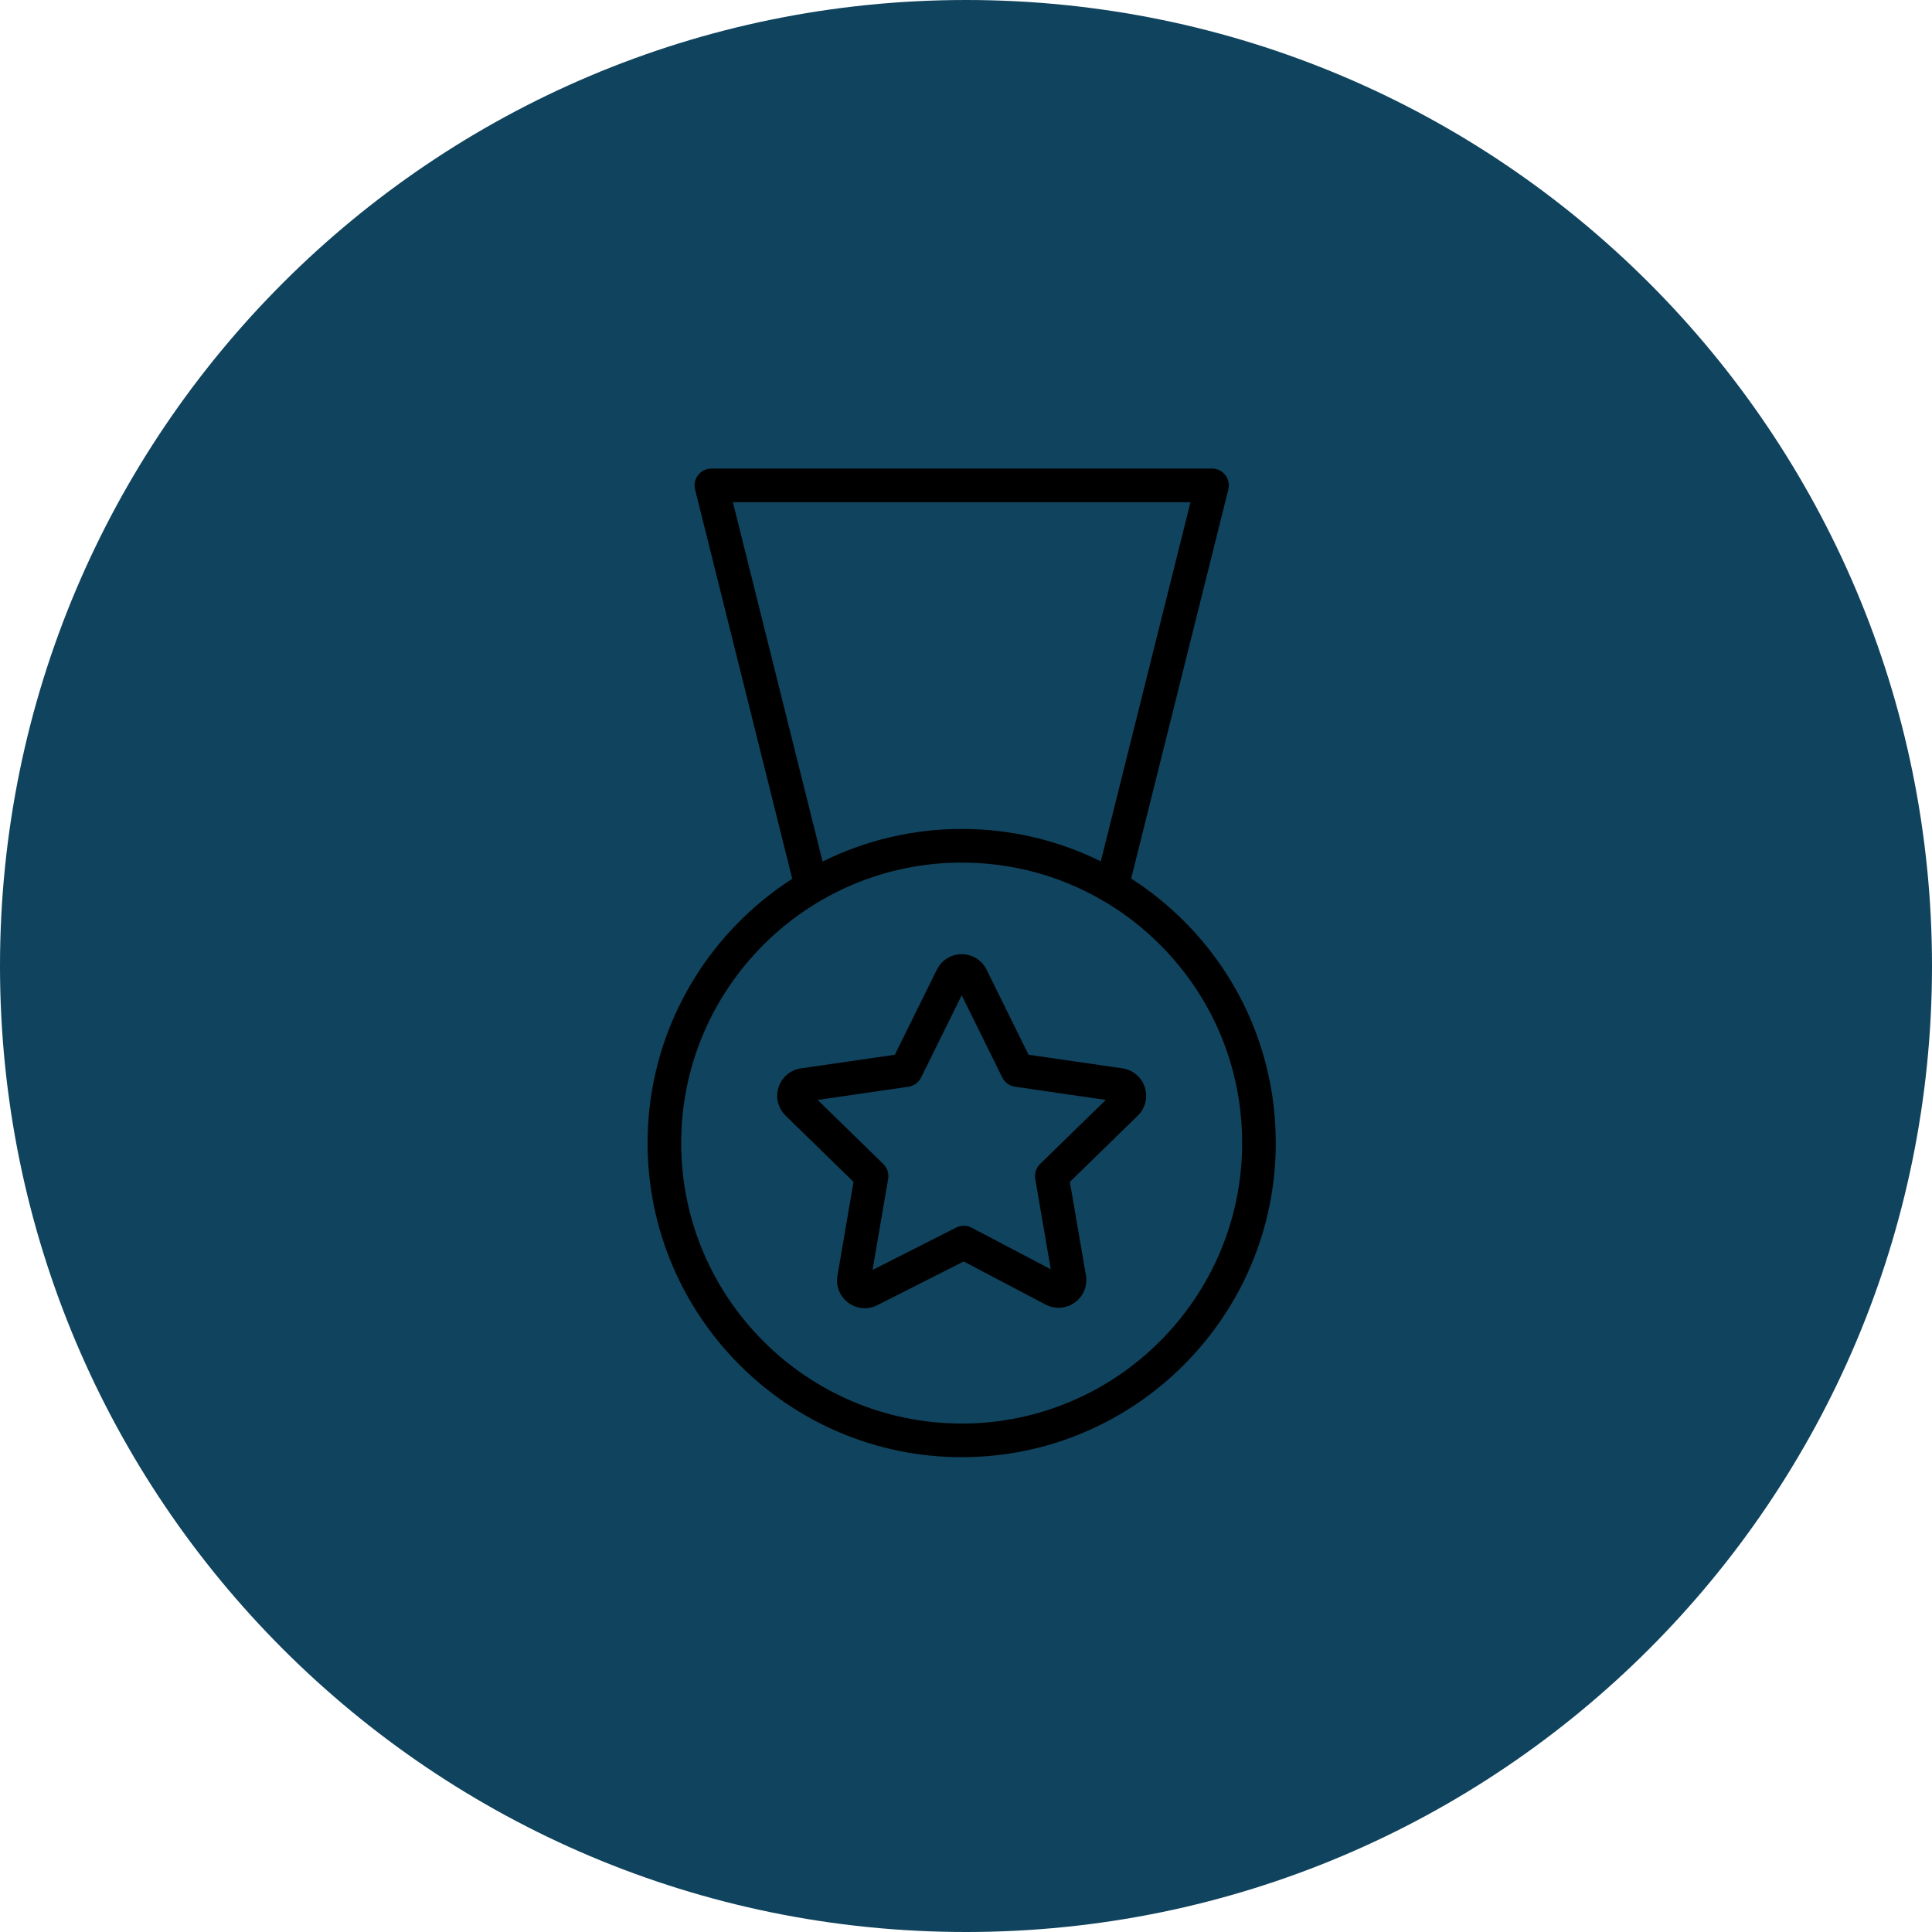
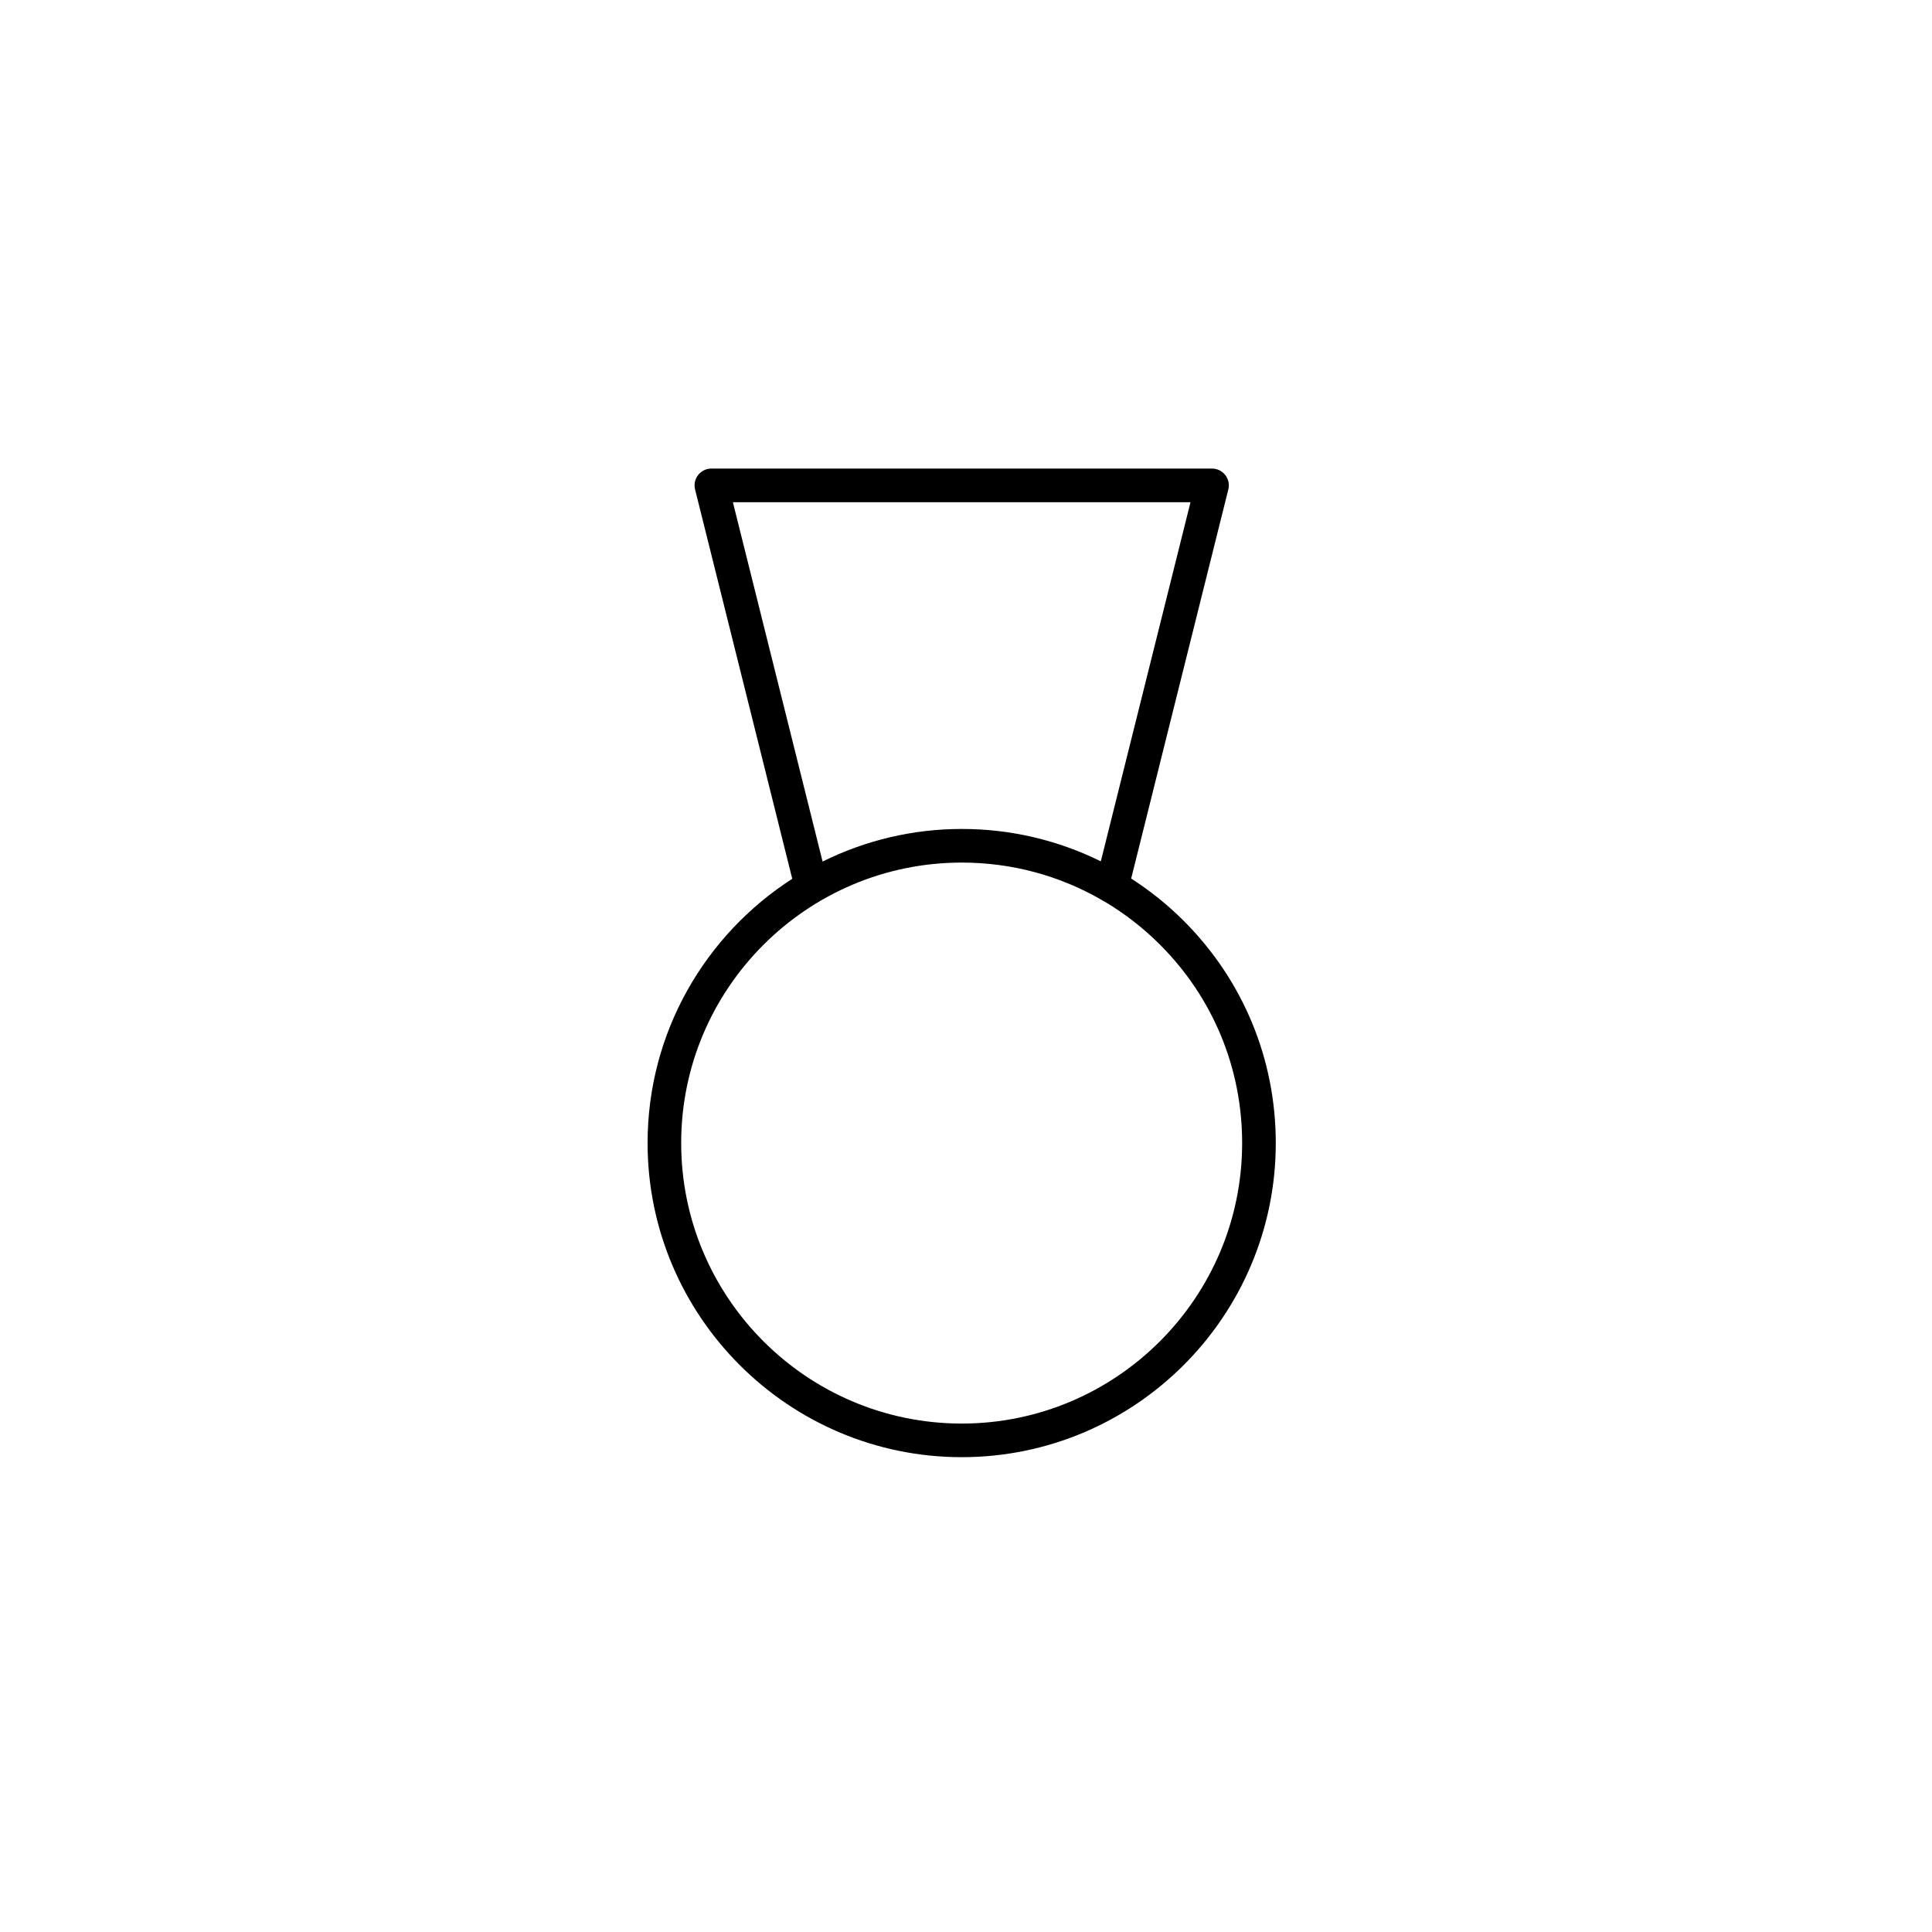
<svg xmlns="http://www.w3.org/2000/svg" viewBox="0 0 100.00 100.00" data-guides="{&quot;vertical&quot;:[],&quot;horizontal&quot;:[]}">
  <defs>
    <linearGradient id="tSvgGradient10e096b915b" x1="49.776" x2="49.776" y1="75.423" y2="24.253" gradientUnits="userSpaceOnUse" gradientTransform="">
      <stop offset="0" stop-color="hsl(183.888,100%,48.43%)" stop-opacity="1" transform="translate(-5950, -4950)" />
      <stop offset="1" stop-color="hsl(191.7,100%,47.25%)" stop-opacity="1" transform="translate(-5950, -4950)" />
    </linearGradient>
    <linearGradient id="tSvgGradient168be0f068b" x1="49.777" x2="49.777" y1="67.713" y2="49.39" gradientUnits="userSpaceOnUse" gradientTransform="">
      <stop offset="0" stop-color="hsl(183.888,100%,48.43%)" stop-opacity="1" transform="translate(-5950, -4950)" />
      <stop offset="1" stop-color="hsl(191.7,100%,47.25%)" stop-opacity="1" transform="translate(-5950, -4950)" />
    </linearGradient>
  </defs>
-   <path color="rgb(51, 51, 51)" fill-rule="evenodd" fill="#10435d" x="0" y="0" width="100" height="100" rx="50" ry="50" id="tSvg7f8a667a6a" title="Rectangle 3" fill-opacity="1" stroke="none" stroke-opacity="1" d="M0 50C0 22.386 22.386 0 50 0H50C77.614 0 100 22.386 100 50H100C100 77.614 77.614 100 50 100H50C22.386 100 0 77.614 0 50Z" style="transform-origin: 50px 50px;" />
  <path fill="url(#tSvgGradient10e096b915b)" stroke="#000000" fill-opacity="1" stroke-width="0" stroke-opacity="1" color="rgb(51, 51, 51)" fill-rule="evenodd" id="tSvg56da97b543" title="Path 5" d="M61.274 47.667C60.447 46.841 59.533 46.105 58.549 45.473C60.225 38.76 61.902 32.047 63.578 25.334C63.715 24.785 63.3 24.254 62.734 24.253C54.096 24.253 45.458 24.253 36.821 24.253C36.255 24.253 35.839 24.785 35.977 25.334C37.654 32.052 39.33 38.769 41.007 45.486C36.508 48.381 33.519 53.428 33.519 59.163C33.519 68.129 40.814 75.423 49.78 75.423C58.743 75.423 66.034 68.129 66.034 59.163C66.034 54.82 64.343 50.737 61.274 47.667ZM37.934 25.994C45.829 25.994 53.725 25.994 61.62 25.994C60.072 32.19 58.525 38.386 56.978 44.583C54.74 43.477 52.277 42.903 49.781 42.907C49.78 42.907 49.78 42.907 49.78 42.907C47.281 42.905 44.815 43.482 42.577 44.594C41.029 38.394 39.482 32.194 37.934 25.994ZM49.78 73.683C41.772 73.683 35.258 67.17 35.258 59.163C35.258 51.159 41.772 44.647 49.78 44.647C49.78 44.647 49.78 44.647 49.781 44.647C52.364 44.647 54.843 45.321 57.021 46.579C57.077 46.622 57.14 46.656 57.207 46.685C58.24 47.303 59.192 48.046 60.042 48.897C62.784 51.639 64.293 55.284 64.293 59.163C64.294 67.17 57.783 73.683 49.78 73.683Z" />
-   <path fill="url(#tSvgGradient168be0f068b)" stroke="#000000" fill-opacity="1" stroke-width="0" stroke-opacity="1" color="rgb(51, 51, 51)" fill-rule="evenodd" id="tSvg521ea8a895" title="Path 6" d="M58.094 55.298C56.475 55.063 54.856 54.828 53.236 54.593C52.513 53.125 51.789 51.658 51.065 50.19C50.824 49.699 50.324 49.388 49.777 49.39C49.775 49.39 49.774 49.39 49.772 49.39C49.225 49.39 48.727 49.703 48.489 50.195C47.765 51.661 47.041 53.127 46.318 54.593C44.699 54.828 43.081 55.063 41.463 55.298C40.92 55.373 40.467 55.753 40.3 56.275C40.129 56.794 40.27 57.366 40.664 57.746C41.835 58.889 43.007 60.032 44.178 61.175C43.901 62.794 43.623 64.413 43.346 66.032C43.252 66.567 43.469 67.109 43.907 67.43C44.343 67.754 44.926 67.804 45.41 67.557C46.9 66.803 48.389 66.048 49.879 65.293C51.292 66.036 52.705 66.779 54.117 67.522C54.605 67.781 55.185 67.741 55.632 67.417C56.08 67.094 56.3 66.555 56.207 66.01C55.93 64.398 55.654 62.786 55.377 61.174C56.548 60.031 57.72 58.888 58.891 57.745C59.286 57.36 59.425 56.795 59.254 56.272C59.086 55.752 58.635 55.374 58.094 55.298ZM53.834 60.249C53.629 60.449 53.536 60.736 53.584 61.018C53.852 62.579 54.12 64.139 54.388 65.699C53.022 64.981 51.656 64.263 50.291 63.545C50.041 63.413 49.744 63.411 49.492 63.538C48.049 64.27 46.606 65.001 45.162 65.733C45.432 64.161 45.701 62.59 45.971 61.018C46.019 60.736 45.925 60.449 45.721 60.249C44.587 59.143 43.454 58.037 42.321 56.932C43.887 56.704 45.454 56.477 47.02 56.249C47.304 56.208 47.549 56.03 47.676 55.773C48.377 54.353 49.078 52.934 49.778 51.514C50.479 52.933 51.179 54.353 51.879 55.773C52.006 56.029 52.252 56.207 52.535 56.248C54.101 56.476 55.668 56.703 57.235 56.931C56.101 58.037 54.968 59.143 53.834 60.249Z" />
</svg>